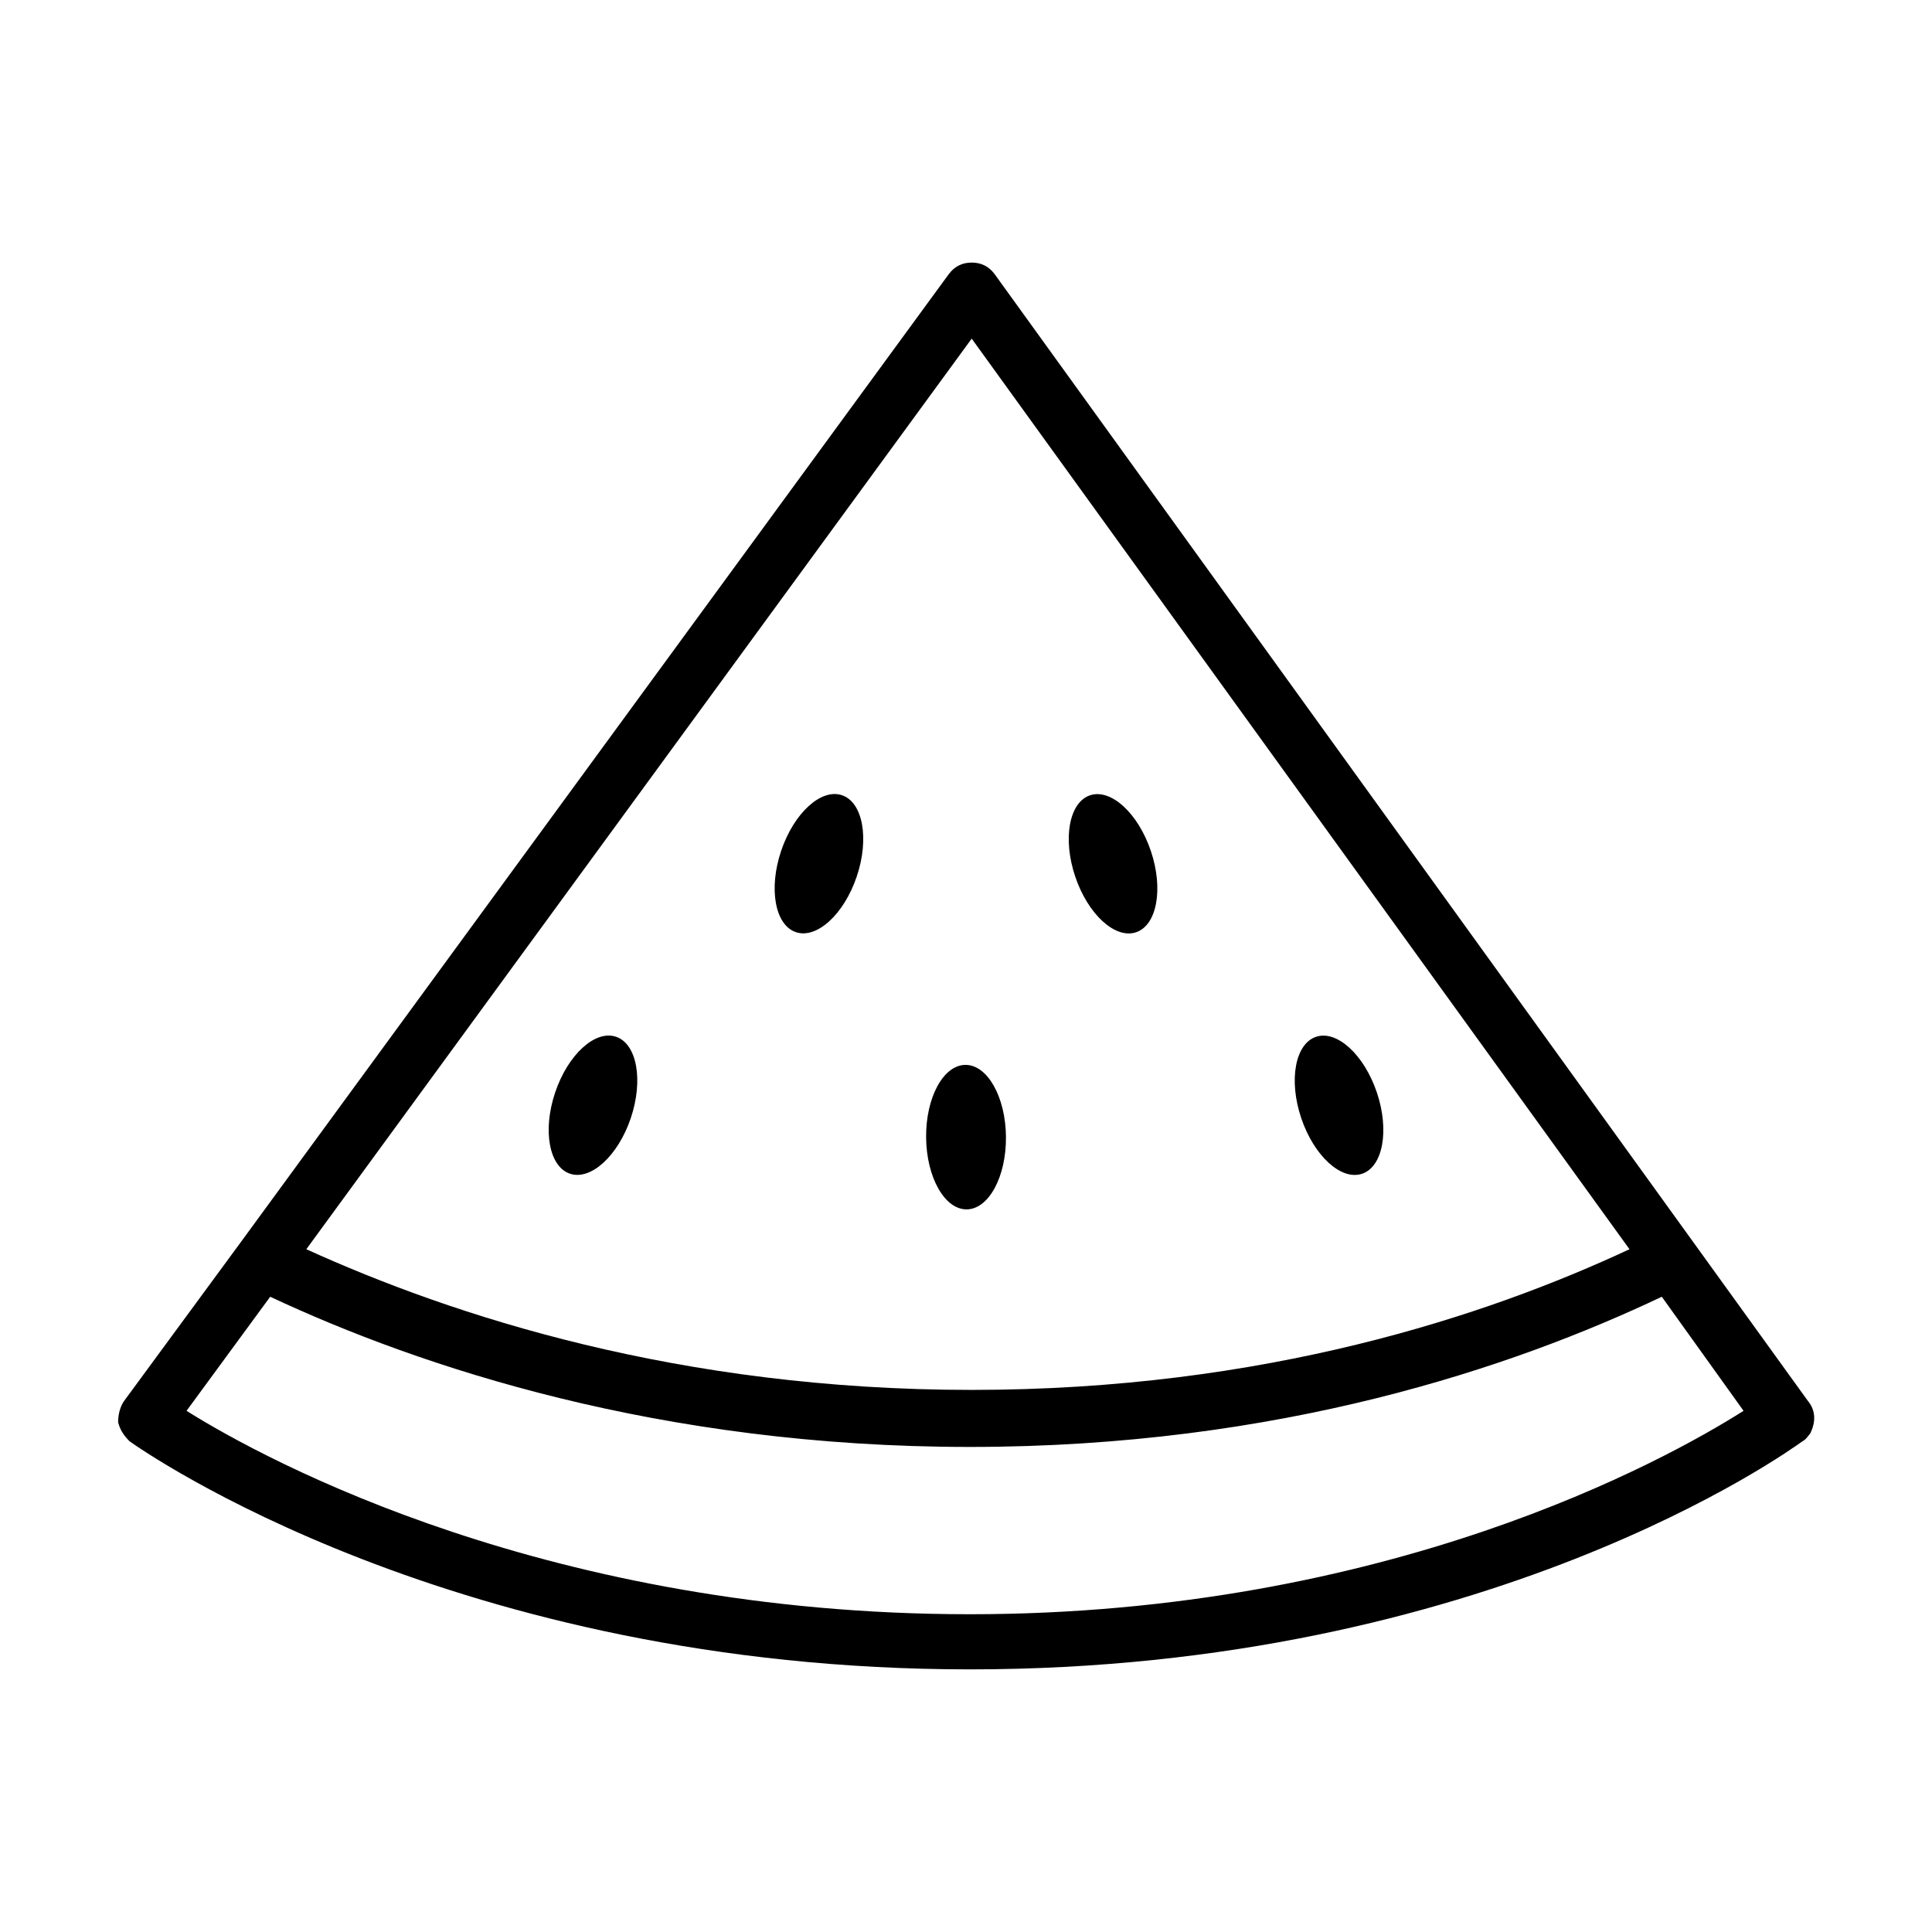
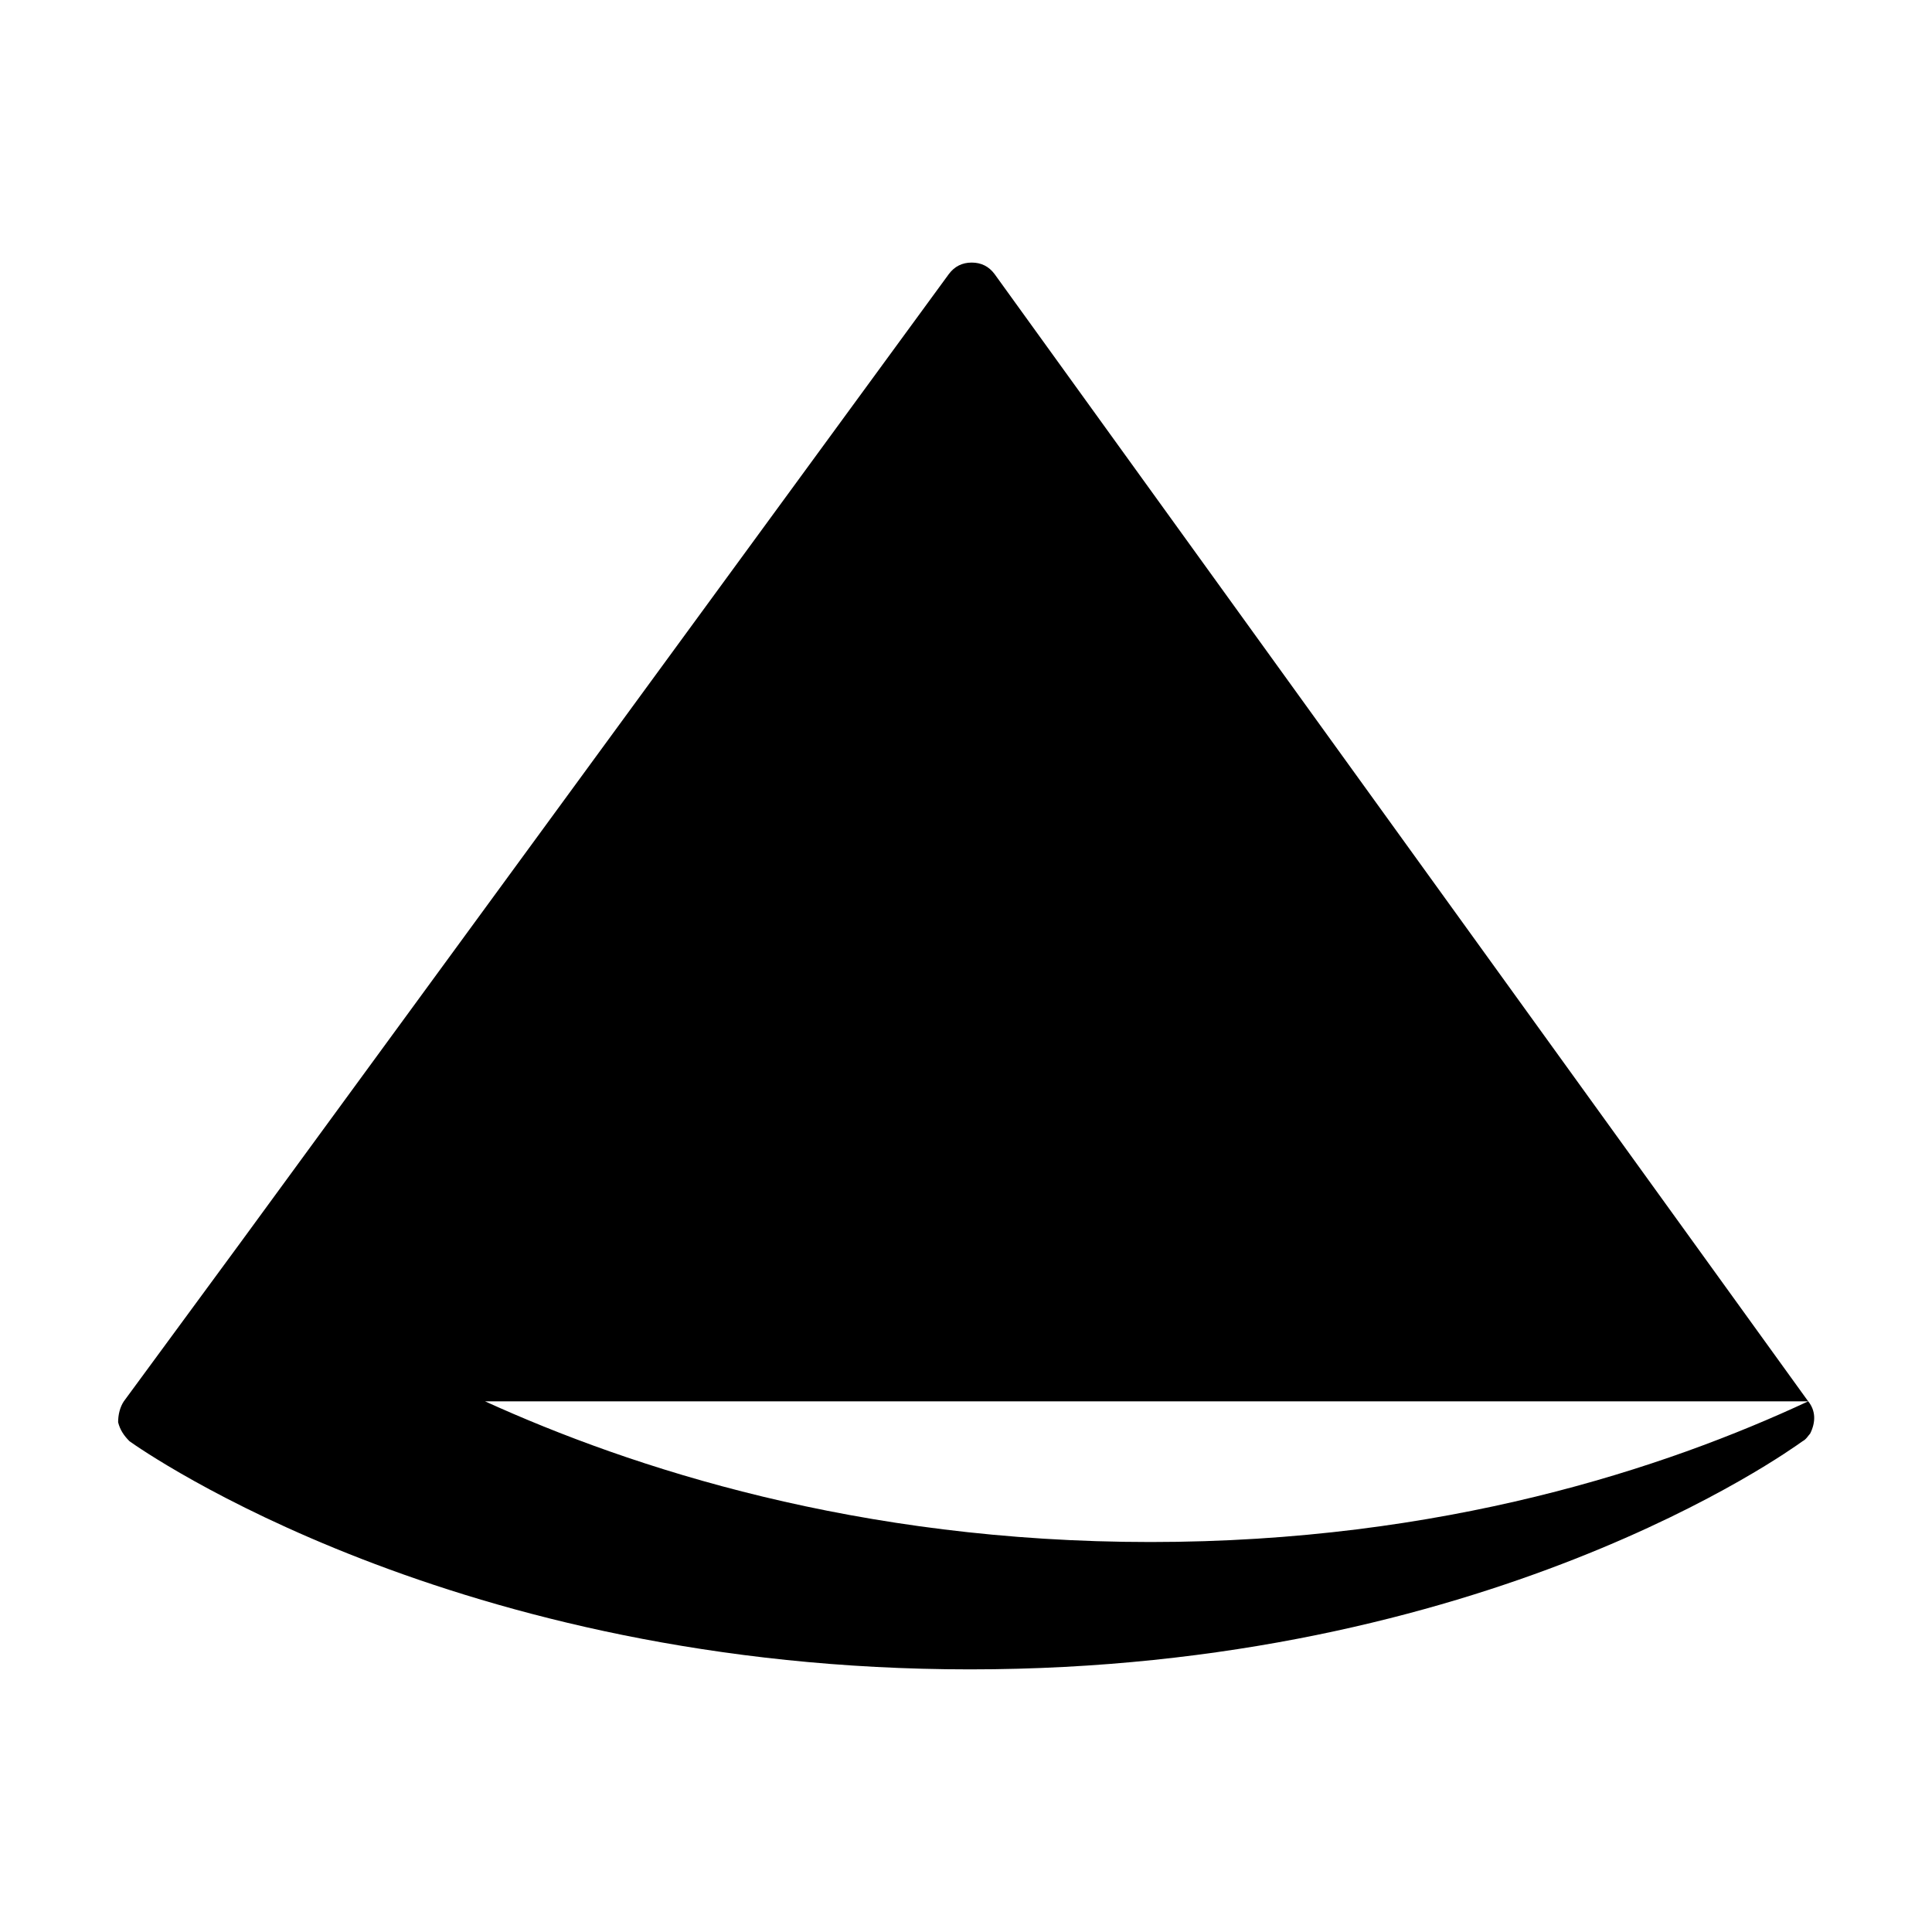
<svg xmlns="http://www.w3.org/2000/svg" fill="#000000" width="800px" height="800px" version="1.1" viewBox="144 144 512 512">
  <g>
-     <path d="m623.19 515.37-215.63-298.76c-1.512-2.016-3.527-3.023-6.047-3.023-2.519 0-4.535 1.008-6.047 3.023l-187.92 256.94-30.73 41.816c-1.008 1.512-1.512 3.527-1.512 5.543 0.504 2.016 1.512 3.527 3.023 5.039 3.527 2.516 86.152 60.453 222.69 60.453 137.04 0 217.14-57.938 220.67-60.457 1.008-0.504 1.512-1.512 2.016-2.016 1.512-3.019 1.512-6.043-0.504-8.562zm-221.68-281.63 174.32 241.32c-37.785 17.633-96.73 37.281-174.32 37.281-77.586 0-137.54-19.648-176.33-37.281zm-0.504 338.05c-110.84 0-185.91-40.305-207.57-53.906l22.168-30.23c39.801 18.641 103.28 39.801 185.4 39.801 82.121 0 144.09-21.16 183.39-39.801l21.664 30.23c-20.656 13.098-94.215 53.906-205.05 53.906z" />
-     <path d="m410.59 445.25c0.102 10.574-4.555 19.191-10.398 19.246s-10.66-8.469-10.762-19.043c-0.102-10.574 4.551-19.191 10.395-19.246 5.844-0.055 10.664 8.469 10.766 19.043" />
+     <path d="m623.19 515.37-215.63-298.76c-1.512-2.016-3.527-3.023-6.047-3.023-2.519 0-4.535 1.008-6.047 3.023l-187.92 256.94-30.73 41.816c-1.008 1.512-1.512 3.527-1.512 5.543 0.504 2.016 1.512 3.527 3.023 5.039 3.527 2.516 86.152 60.453 222.69 60.453 137.04 0 217.14-57.938 220.67-60.457 1.008-0.504 1.512-1.512 2.016-2.016 1.512-3.019 1.512-6.043-0.504-8.562zc-37.785 17.633-96.73 37.281-174.32 37.281-77.586 0-137.54-19.648-176.33-37.281zm-0.504 338.05c-110.84 0-185.91-40.305-207.57-53.906l22.168-30.23c39.801 18.641 103.28 39.801 185.4 39.801 82.121 0 144.09-21.16 183.39-39.801l21.664 30.23c-20.656 13.098-94.215 53.906-205.05 53.906z" />
    <path d="m367.13 354.74c5.539 1.863 7.297 11.496 3.926 21.52-3.367 10.023-10.59 16.637-16.129 14.773-5.539-1.859-7.297-11.496-3.926-21.52 3.367-10.02 10.59-16.637 16.129-14.773" />
    <path d="m307.25 418.75c5.539 1.859 7.297 11.496 3.93 21.52-3.371 10.02-10.594 16.637-16.133 14.773-5.539-1.863-7.297-11.496-3.926-21.52 3.367-10.023 10.59-16.637 16.129-14.773" />
    <path d="m445.07 391.06c-5.539 1.859-12.762-4.754-16.133-14.777-3.367-10.023-1.609-19.656 3.93-21.52 5.539-1.859 12.758 4.754 16.129 14.777 3.371 10.023 1.613 19.656-3.926 21.52" />
    <path d="m504.96 455.06c-5.535 1.863-12.758-4.75-16.129-14.773-3.371-10.023-1.609-19.656 3.926-21.52 5.539-1.863 12.762 4.754 16.133 14.773 3.367 10.023 1.609 19.66-3.93 21.52" />
  </g>
</svg>